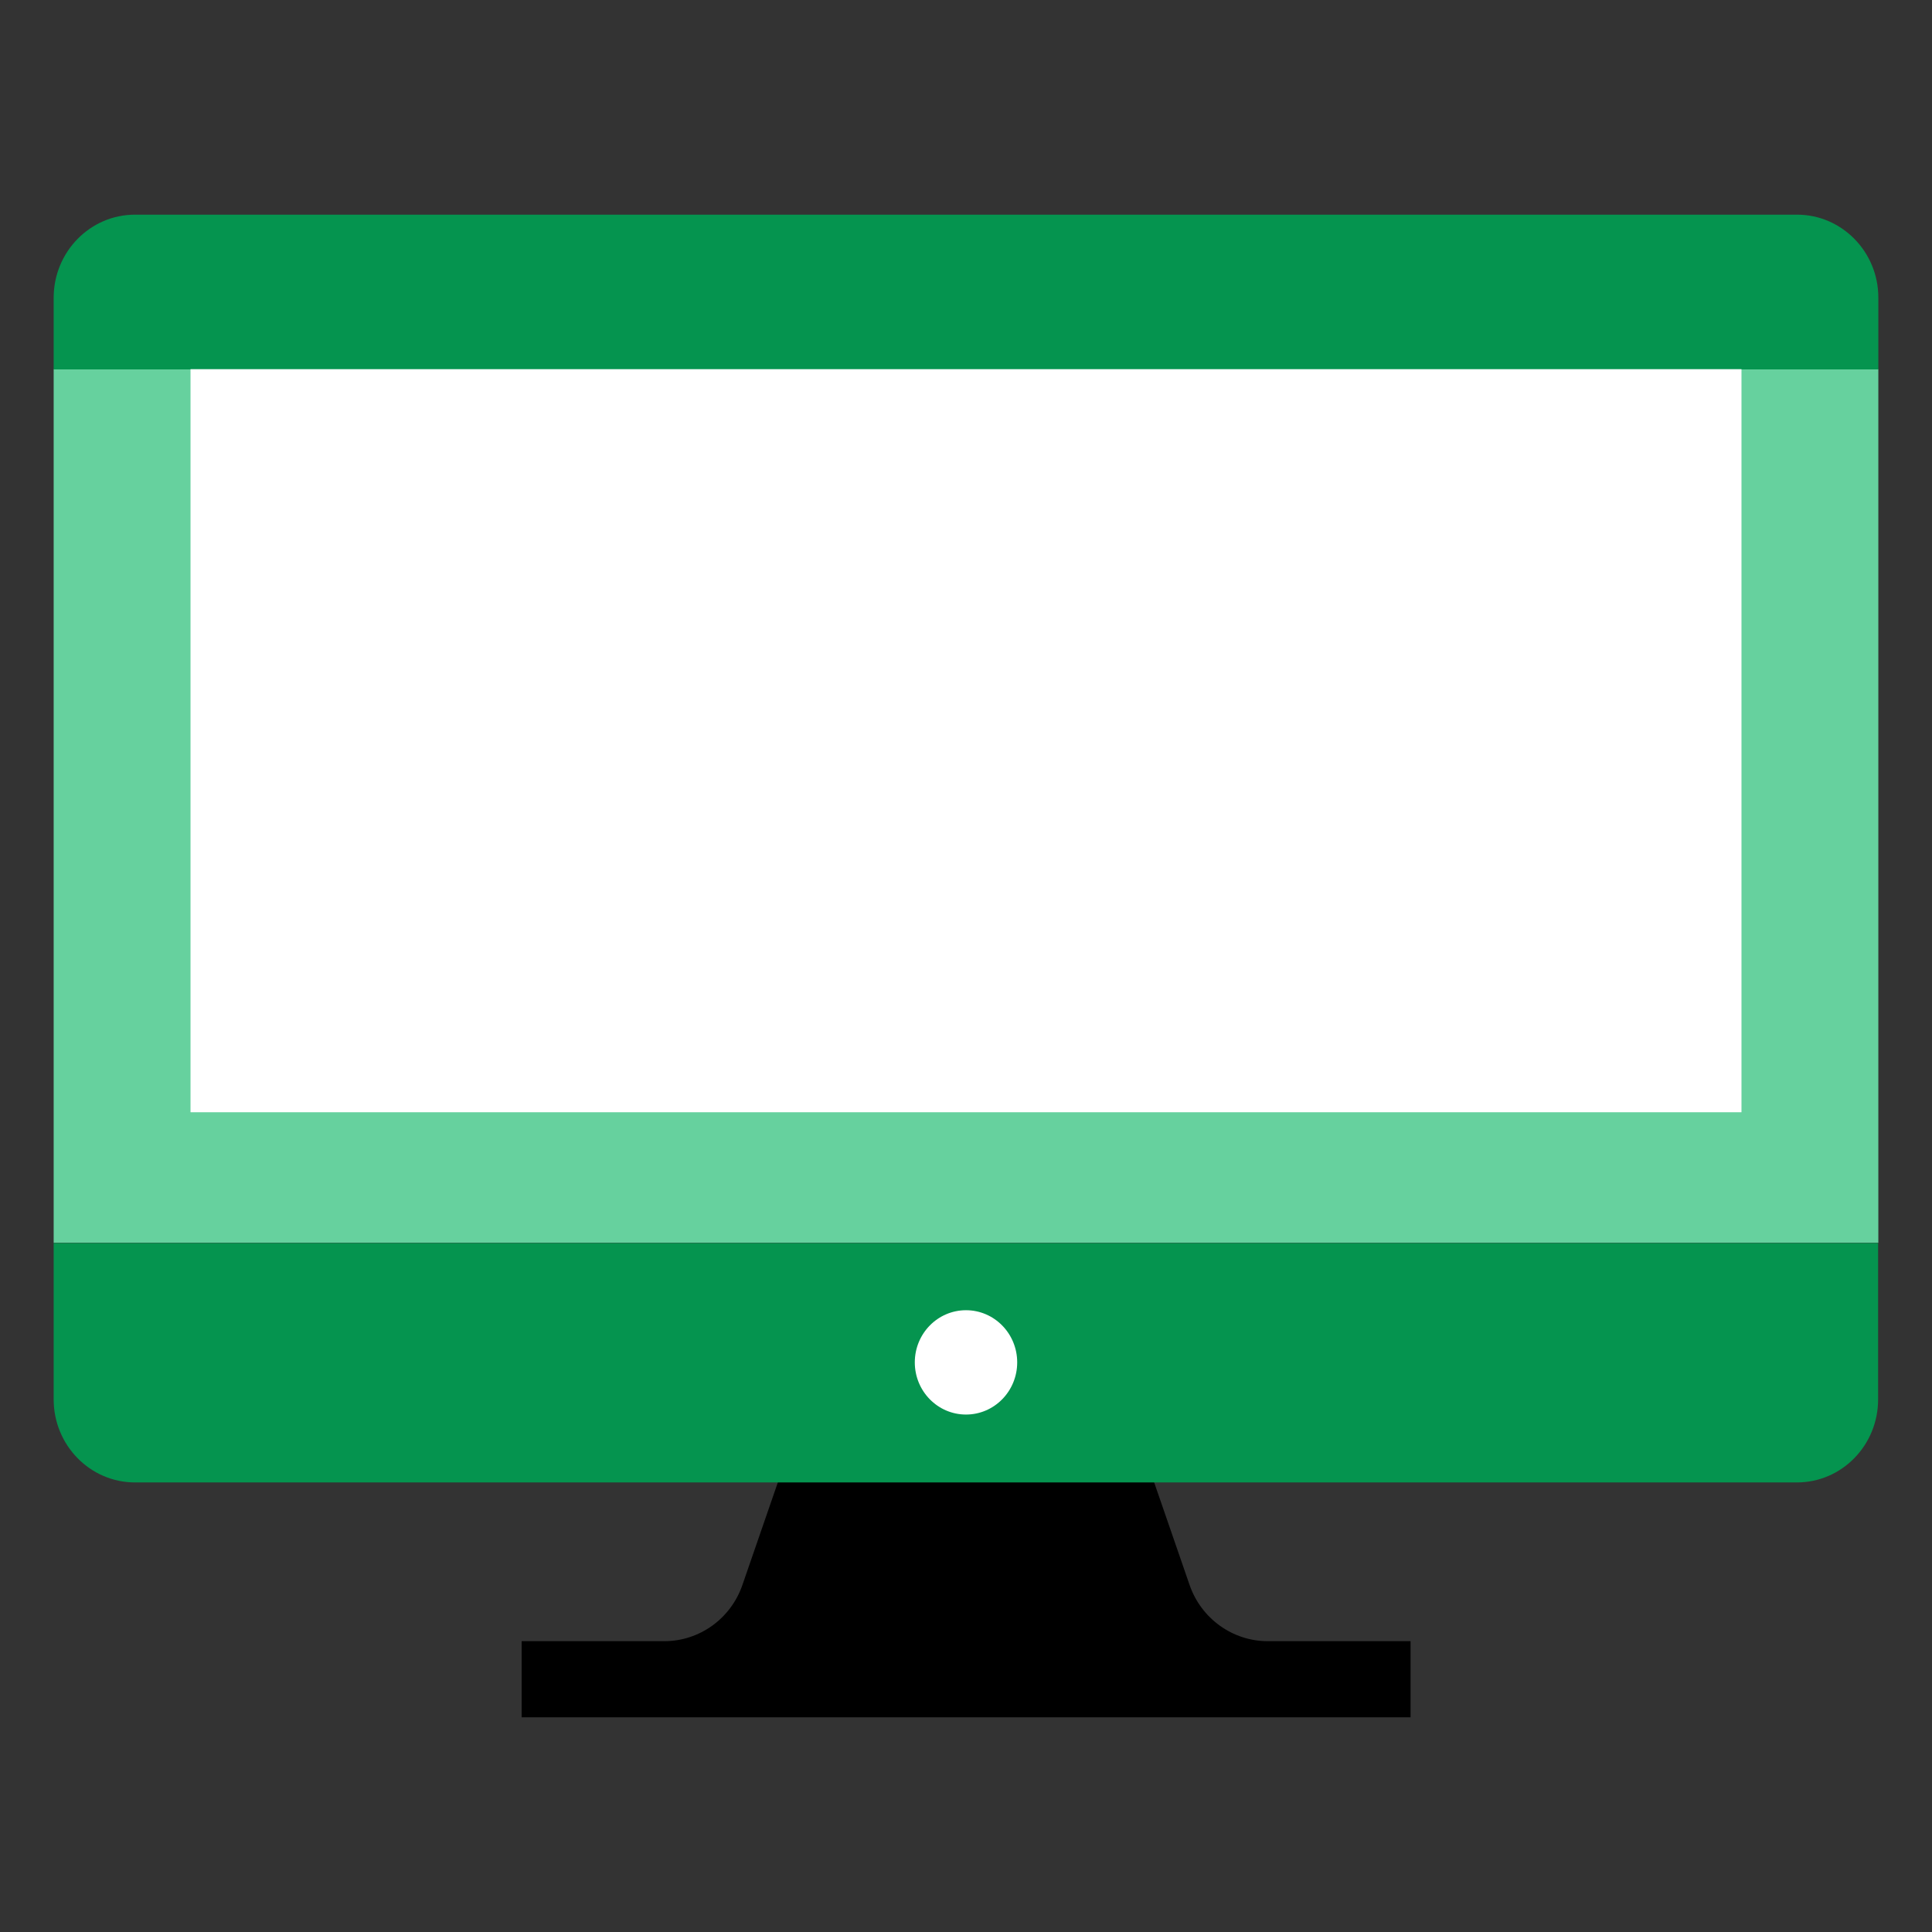
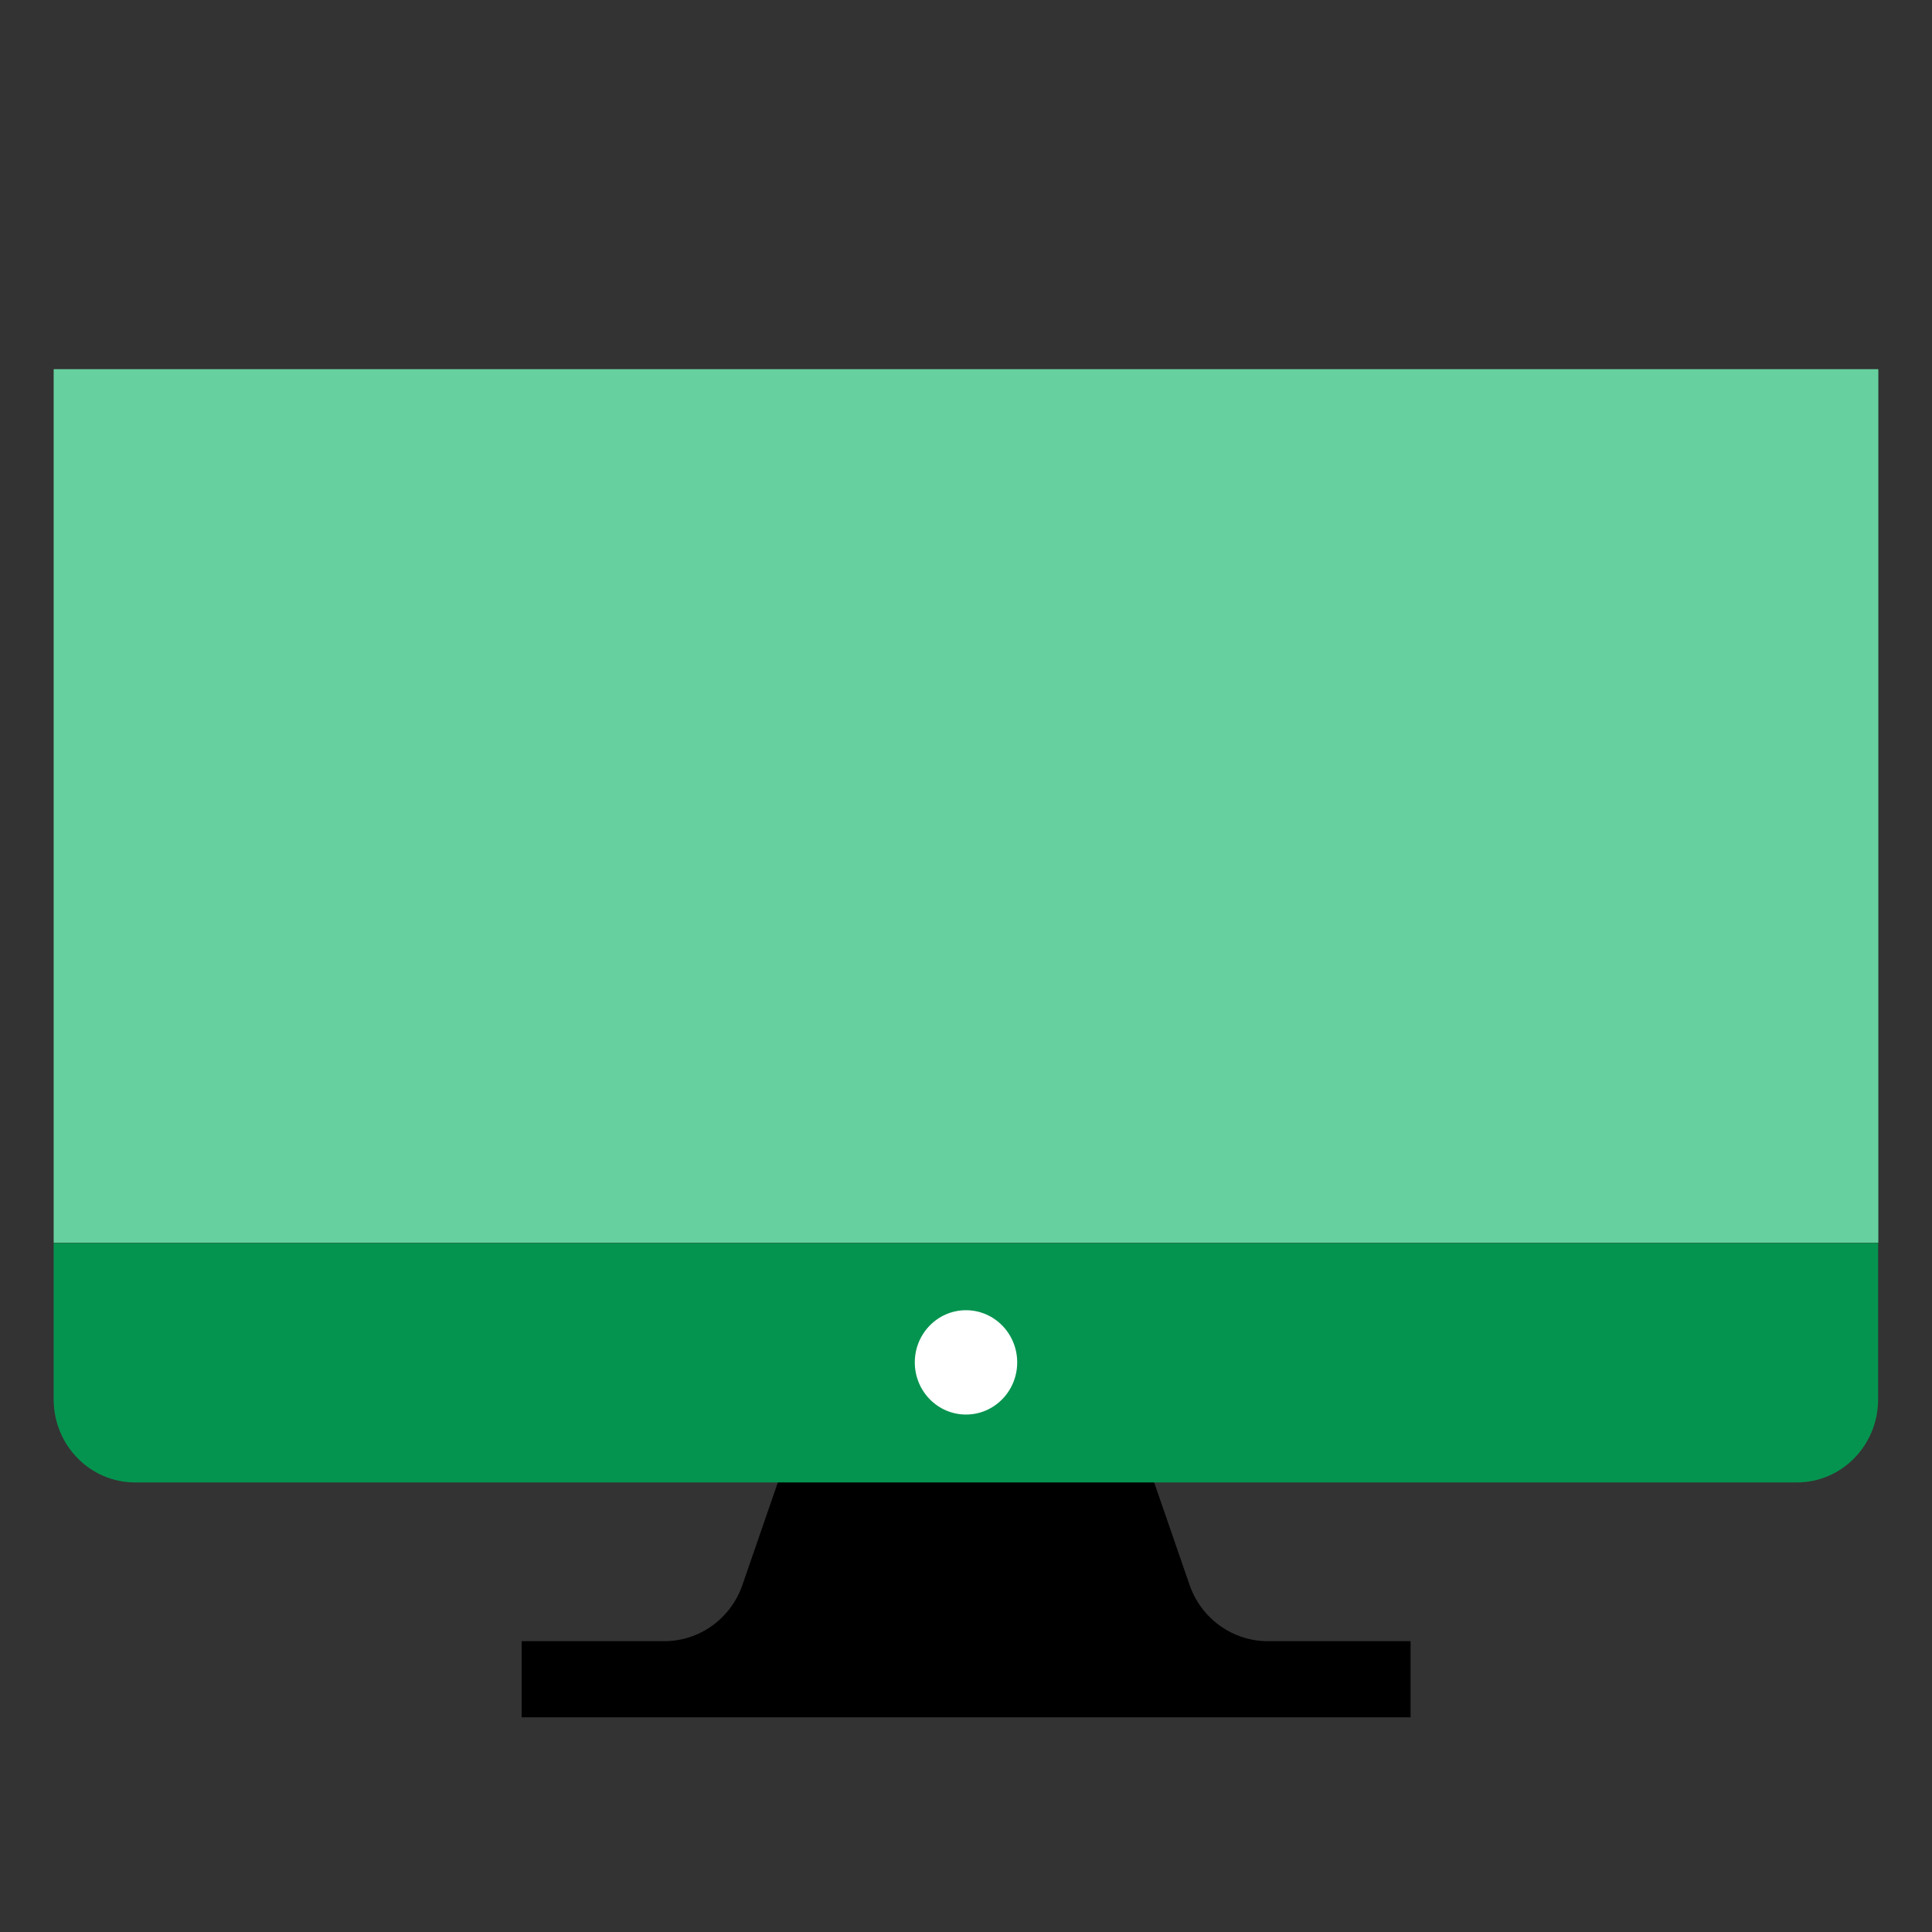
<svg xmlns="http://www.w3.org/2000/svg" width="36" height="36" viewBox="0 0 36 36" fill="none">
  <rect x="0" y="0" width="36" height="36" fill="#333333" stroke="none" />
  <path d="M26.284 30.581V32H9.72V30.581H12.378C13.035 30.581 13.619 30.16 13.835 29.53L15.033 26.062H20.967L22.165 29.53C22.381 30.16 22.969 30.581 23.622 30.581H26.284Z" fill="black" />
  <path d="M35 6.879H1V23.158H35V6.879Z" fill="#66D19E" />
-   <path d="M35 6.879V5.544C35 4.693 34.32 4 33.486 4H2.515C1.68 4 1 4.693 1 5.548V6.883H35V6.879Z" fill="#05944F" />
  <path d="M1 23.162V26.075C1 26.93 1.68 27.623 2.515 27.623H33.482C34.32 27.623 34.996 26.93 34.996 26.075V23.162H1Z" fill="#05944F" />
  <path d="M18 26.358C18.527 26.358 18.954 25.923 18.954 25.386C18.954 24.849 18.527 24.414 18 24.414C17.473 24.414 17.046 24.849 17.046 25.386C17.046 25.923 17.473 26.358 18 26.358Z" fill="white" />
-   <path d="M32.45 6.879H3.55V20.725H32.45V6.879Z" fill="white" />
</svg>